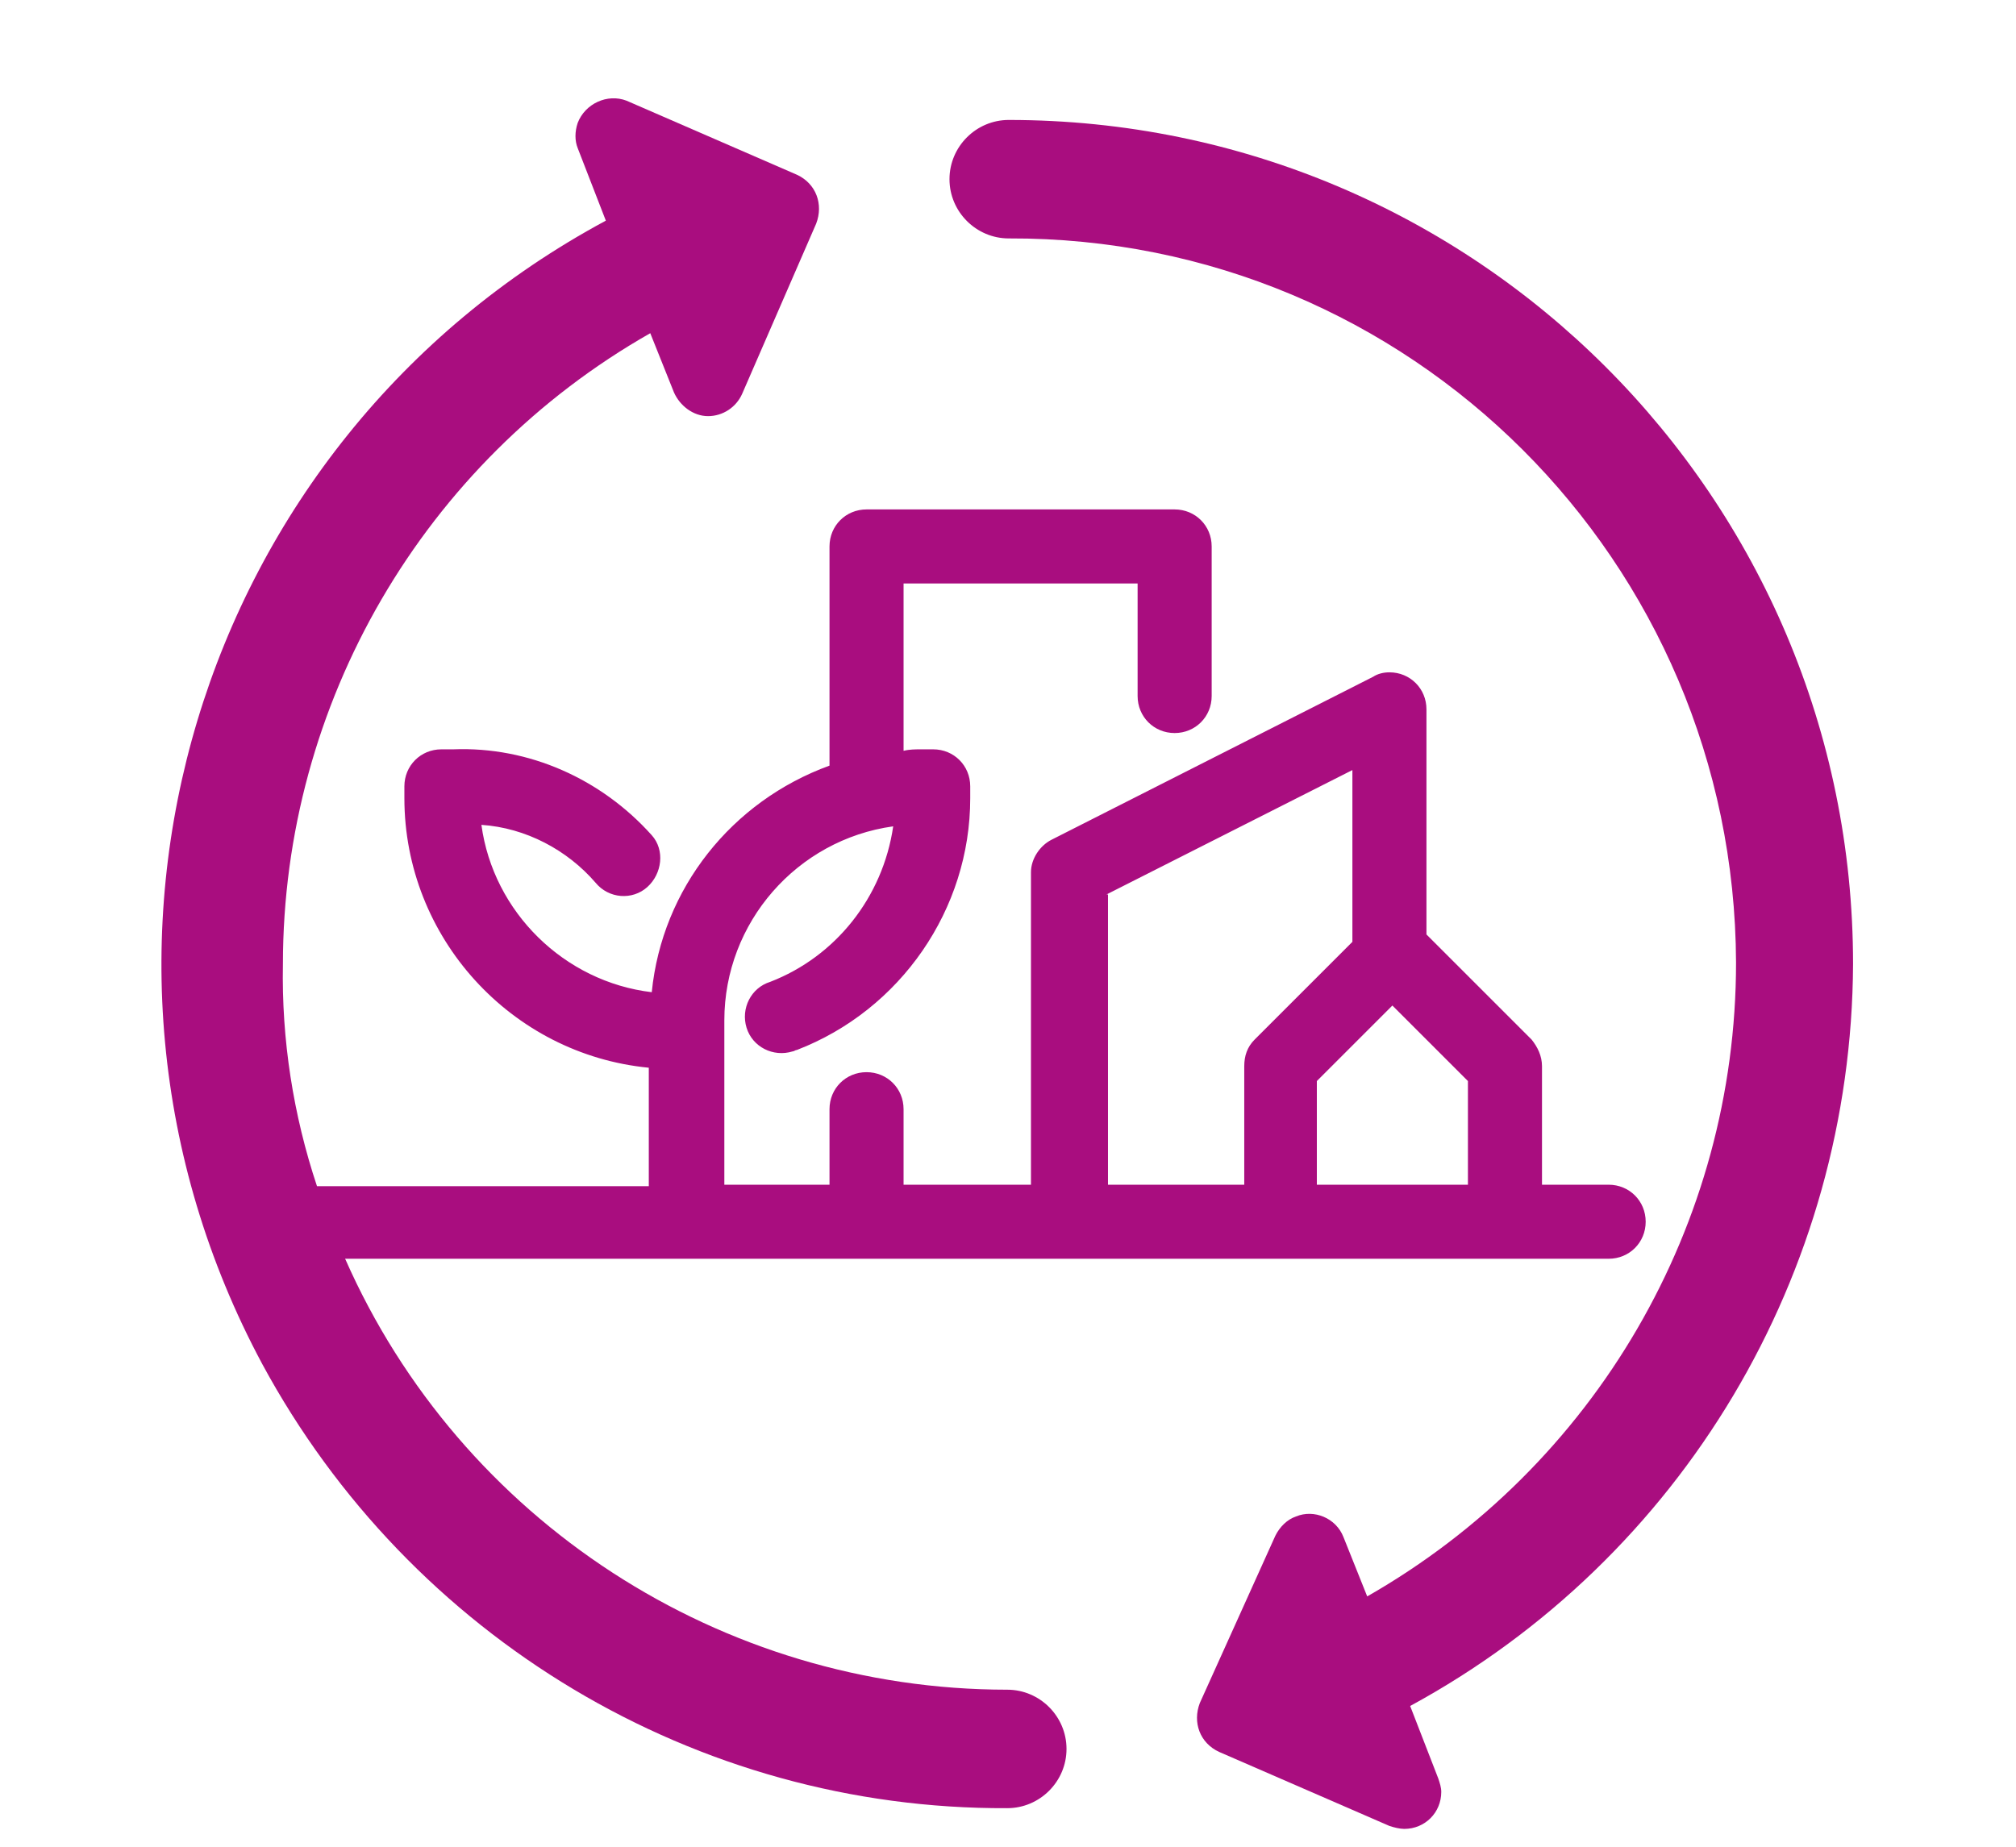
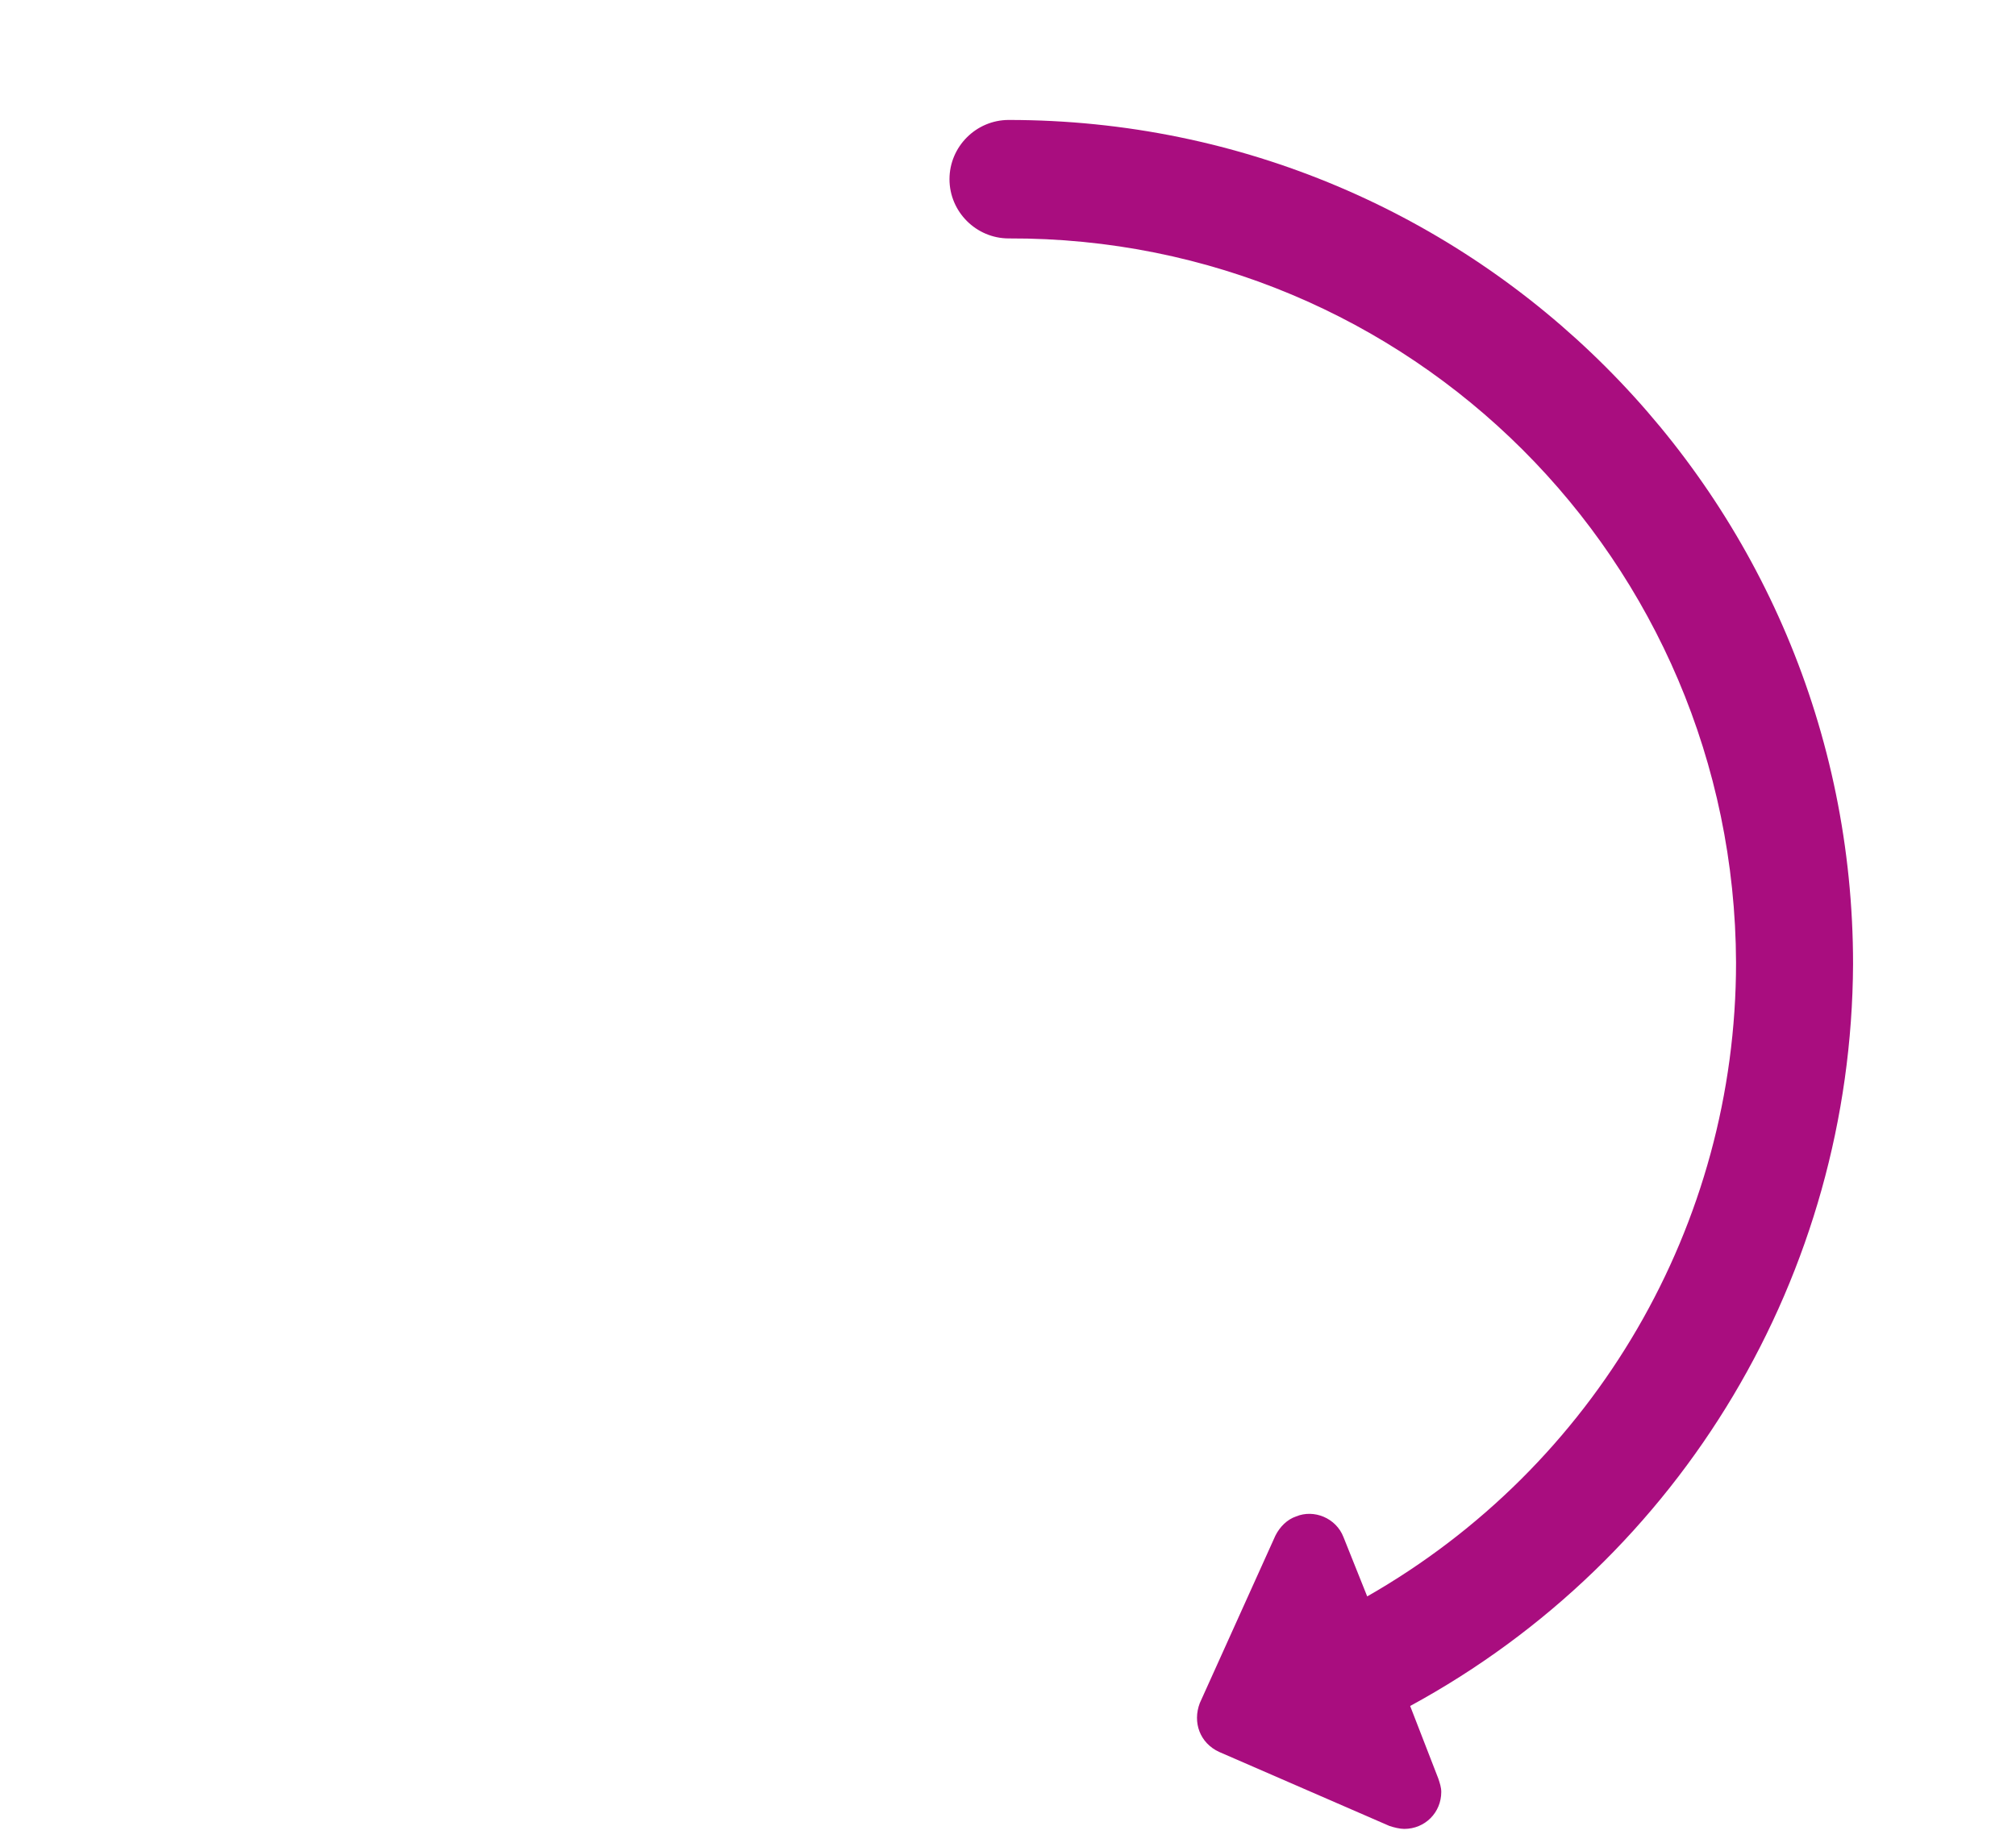
<svg xmlns="http://www.w3.org/2000/svg" version="1.1" id="Layer_1" x="0px" y="0px" viewBox="0 0 136.1 124.7" style="enable-background:new 0 0 136.1 124.7;" xml:space="preserve">
  <style type="text/css">
	.st0{fill:#A90D7F;}
</style>
  <path class="st0" d="M125.1,65.1c0-31.5-25.5-57-57-57c-2.2,0-4,1.8-4,4s1.8,4,4,4c27.1-0.1,49,21.8,49.1,48.9  c0,17.7-9.5,34-24.9,42.8l-1.6-4c-0.5-1.3-2-1.9-3.2-1.4c-0.6,0.2-1.1,0.7-1.4,1.3L81,115c-0.5,1.3,0,2.7,1.3,3.3l11.5,5  c0.3,0.1,0.7,0.2,1,0.2c1.4,0,2.5-1.1,2.5-2.5c0-0.3-0.1-0.6-0.2-0.9l-1.9-4.9C113.6,105.2,125,86,125.1,65.1z" />
-   <path class="st0" d="M108.6,85c1.4,0,2.5-1.1,2.5-2.5S110,80,108.6,80h-4.5v-8c0-0.7-0.3-1.3-0.7-1.8l-7.1-7.1V47.9  c0-1.4-1.1-2.5-2.5-2.5c-0.4,0-0.8,0.1-1.1,0.3L71,56.7c-0.8,0.4-1.4,1.3-1.4,2.2V80H61v-5.1c0-1.4-1.1-2.5-2.5-2.5S56,73.5,56,74.9  V80h-7.1V68.9c0-6.6,4.9-12.2,11.4-13.1c-0.7,4.8-3.9,8.8-8.3,10.5c-1.3,0.4-2,1.8-1.6,3.1s1.8,2,3.1,1.6c0.1,0,0.2-0.1,0.3-0.1  c7-2.7,11.7-9.5,11.7-17v-0.8c0-1.4-1.1-2.5-2.5-2.5h-0.8c-0.4,0-0.8,0-1.2,0.1V39.4h15.8V47c0,1.4,1.1,2.5,2.5,2.5s2.5-1.1,2.5-2.5  V36.9c0-1.4-1.1-2.5-2.5-2.5H58.5c-1.4,0-2.5,1.1-2.5,2.5v14.8C49.4,54.1,44.7,60,44,67c-5.9-0.7-10.7-5.4-11.5-11.3  c3,0.2,5.8,1.7,7.7,3.9c0.9,1.1,2.5,1.2,3.5,0.3s1.2-2.5,0.3-3.5l0,0c-3.4-3.8-8.3-6-13.4-5.8h-0.8c-1.4,0-2.5,1.1-2.5,2.5v0.8  c0,9.4,7.2,17.3,16.5,18.2v8H21.4c-1.6-4.8-2.4-9.9-2.3-15c0-17.6,9.5-33.9,24.8-42.6l1.6,4c0.4,0.9,1.3,1.6,2.3,1.6l0,0  c1,0,1.9-0.6,2.3-1.5l5-11.5c0.5-1.3,0-2.7-1.3-3.3l-11.5-5C41,6.3,39.5,7,39,8.3c-0.2,0.6-0.2,1.2,0,1.7l1.9,4.9  C13.2,29.8,2.8,64.3,17.7,92.1c10,18.5,29.3,30.1,50.3,30c2.2,0,4-1.8,4-4s-1.8-4-4-4c-19.3,0-36.9-11.4-44.7-29.1H108.6z M99.1,80  H88.9v-7l5.1-5.1l5.1,5.1V80z M74.7,60.4L91.3,52v11.6l-6.6,6.6c-0.5,0.5-0.7,1.1-0.7,1.8v8h-9.2V60.4z" />
</svg>